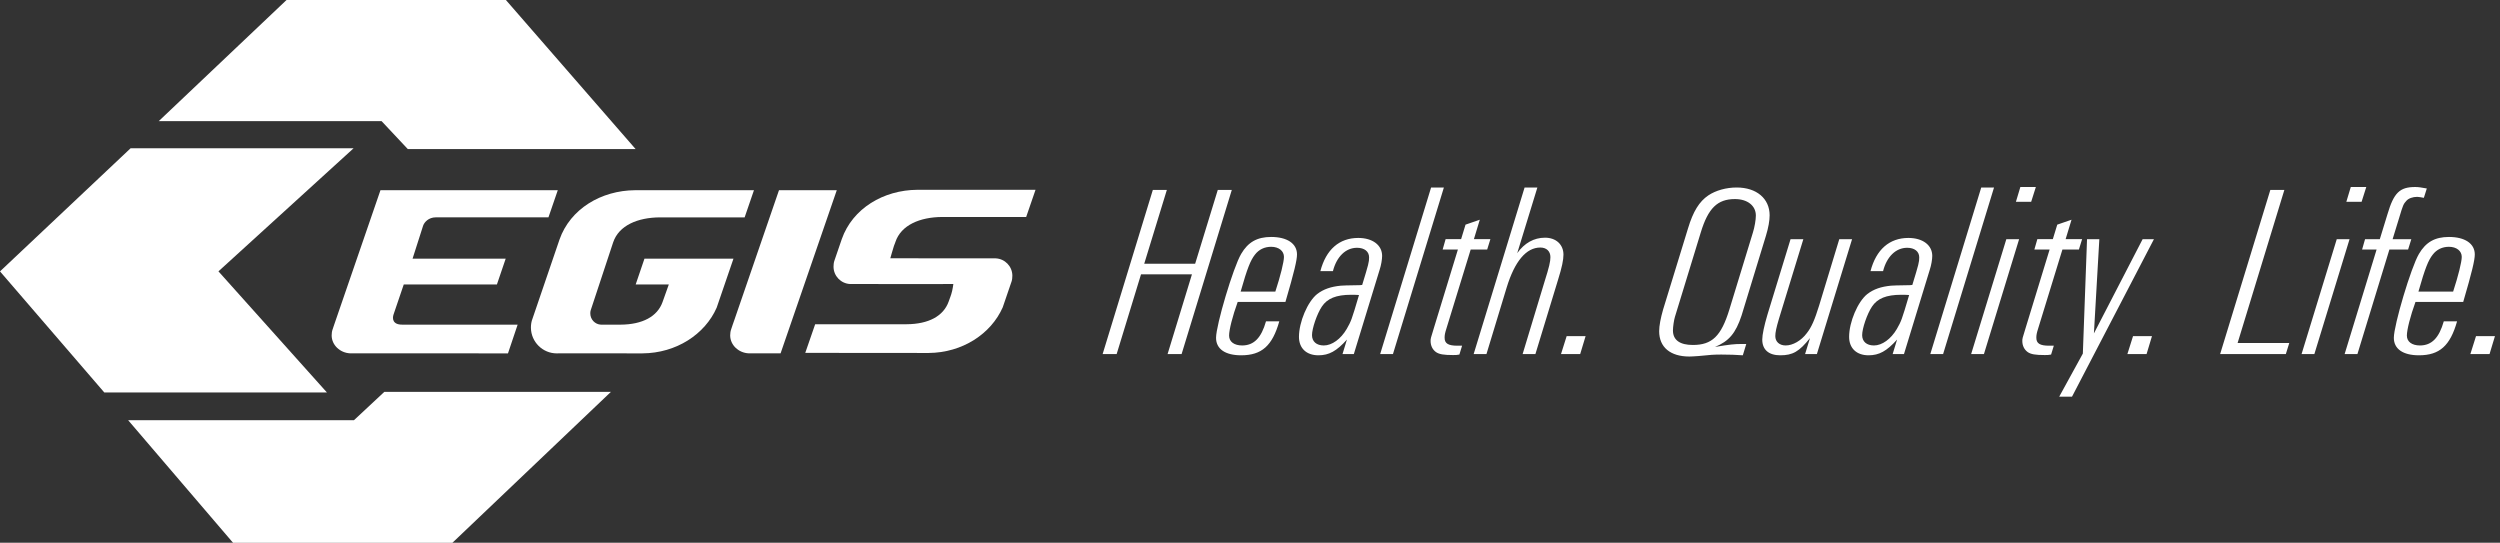
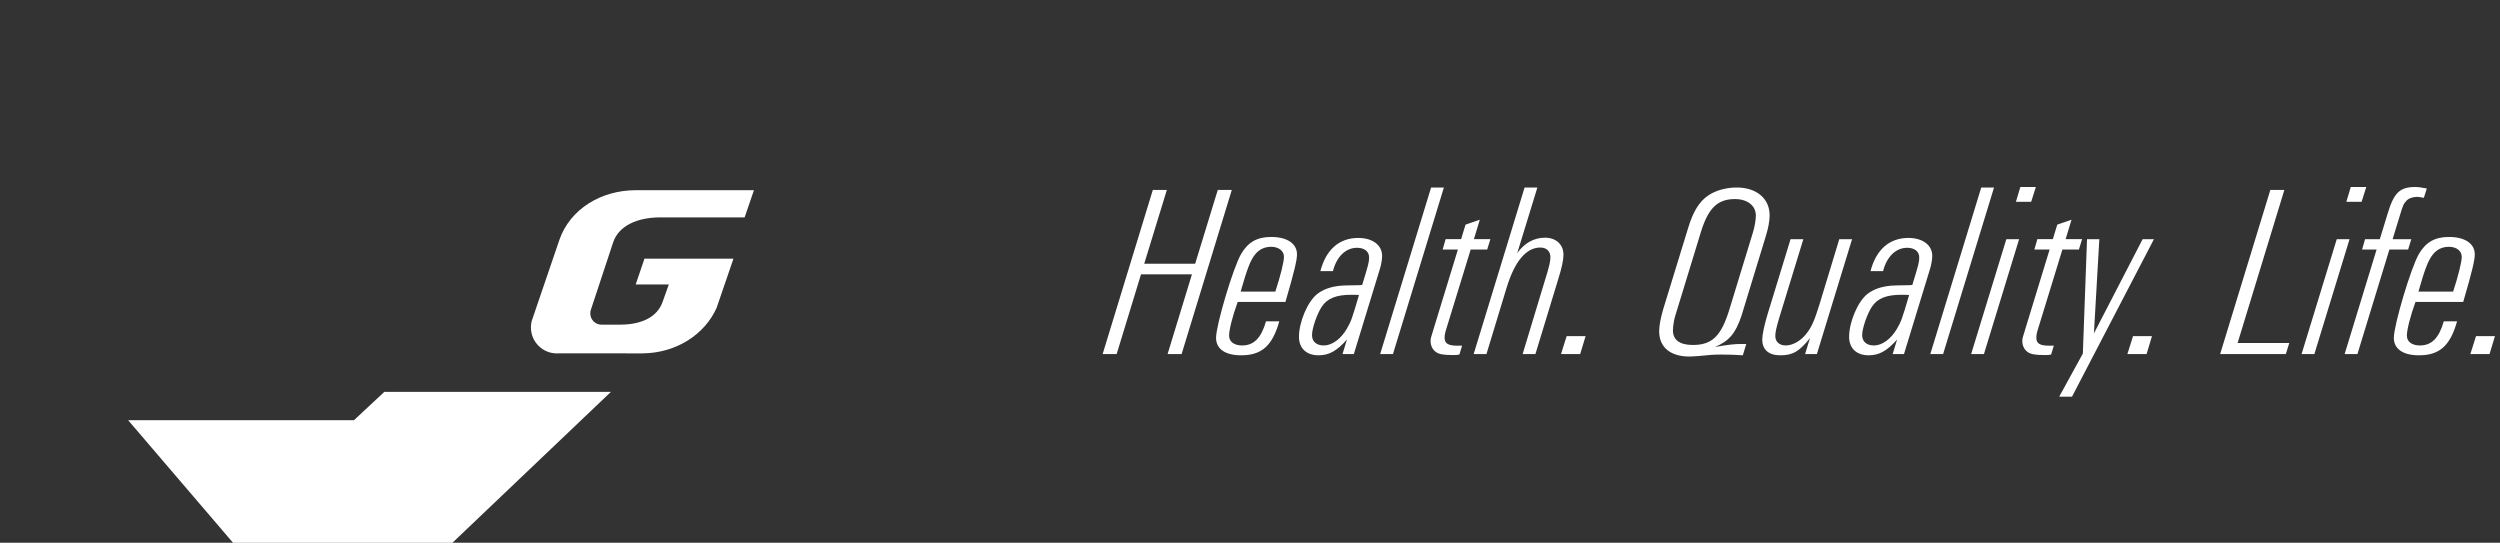
<svg xmlns="http://www.w3.org/2000/svg" xmlns:xlink="http://www.w3.org/1999/xlink" width="304" height="66" viewBox="0 0 304 66" version="1.1">
  <rect x="0" y="0" width="304" height="66" fill="#333333" stroke="none" />
  <title>egis-logo-en-white</title>
  <desc>Created using Figma</desc>
  <g id="Canvas" transform="translate(-2142 3213)">
    <g id="egis-logo-en-white">
      <g id="Vector">
        <use xlink:href="#path0_fill" transform="translate(2161.3 -3213)" fill="#FFFFFF" />
      </g>
      <g id="Vector">
        <use xlink:href="#path1_fill" transform="translate(2157.58 -3165.35)" fill="#FFFFFF" />
      </g>
      <g id="Vector">
        <use xlink:href="#path2_fill" transform="translate(2142 -3194.97)" fill="#FFFFFF" />
      </g>
      <g id="Vector">
        <use xlink:href="#path3_fill" transform="translate(2239.92 -3189.92)" fill="#FFFFFF" />
      </g>
      <g id="Vector">
        <use xlink:href="#path4_fill" transform="translate(2206.56 -3189.87)" fill="#FFFFFF" />
      </g>
      <g id="Vector">
        <use xlink:href="#path5_fill" transform="translate(2182.33 -3189.87)" fill="#FFFFFF" />
      </g>
      <g id="Vector">
        <use xlink:href="#path6_fill" transform="translate(2230.79 -3189.87)" fill="#FFFFFF" />
      </g>
      <g id="Vector">
        <use xlink:href="#path7_fill" transform="translate(2276.08 -3190.26)" fill="#FFFFFF" />
      </g>
    </g>
  </g>
  <defs>
-     <path id="path0_fill" fill-rule="evenodd" d="M 15.543 5.30552e-07L 42.217 5.30552e-07L 57.988 18.125L 30.287 18.125L 27.102 14.732L -2.60622e-07 14.732L 15.543 5.30552e-07Z" />
    <path id="path1_fill" fill-rule="evenodd" d="M 12.759 18.354L 3.35085e-07 3.444L 27.464 3.444L 31.155 4.09549e-07L 58.708 4.09549e-07L 39.431 18.354L 12.759 18.354Z" />
-     <path id="path2_fill" fill-rule="evenodd" d="M 1.09833e-06 14.971L 15.88 2.04774e-07L 42.996 2.04774e-07L 26.563 14.966L 39.752 29.692L 12.681 29.692L 1.09833e-06 14.971Z" />
-     <path id="path3_fill" fill-rule="evenodd" d="M 16.157 11.462L 5.453 11.457C 4.341 11.404 3.445 10.486 3.437 9.361C 3.435 9.154 3.464 8.838 3.532 8.65L 4.441 5.994C 5.753 2.264 9.512 0.029 13.62 -8.56329e-07L 27.999 0.002L 26.863 3.305L 16.641 3.305C 13.968 3.321 11.651 4.273 10.961 6.349L 10.926 6.451L 10.788 6.808C 10.629 7.296 10.342 8.324 10.342 8.324L 12.138 8.328L 23.167 8.337C 24.279 8.39 25.172 9.306 25.183 10.431C 25.186 10.64 25.157 10.953 25.088 11.144L 24.013 14.288C 22.588 17.525 19.104 19.812 14.996 19.842L -2.60622e-06 19.829L 1.205 16.347L 12.323 16.347C 14.996 16.332 16.803 15.358 17.433 13.603L 17.66 12.972L 17.756 12.688C 17.917 12.198 18.008 11.451 18.008 11.451L 16.157 11.462Z" />
    <path id="path4_fill" fill-rule="evenodd" d="M 3.477 5.995C 4.788 2.264 8.551 0.03 12.659 -7.44634e-08L 27.12 0.002L 25.988 3.303L 15.677 3.303C 13.006 3.318 10.688 4.271 9.997 6.348L 7.267 14.607C 7.223 14.729 7.221 14.861 7.221 14.996C 7.228 15.72 7.796 16.316 8.514 16.348L 10.897 16.348C 13.569 16.332 15.377 15.357 16.004 13.604L 16.767 11.461L 12.739 11.461L 13.805 8.328L 24.628 8.328L 22.586 14.286C 21.161 17.524 17.676 19.811 13.569 19.84L 3.392 19.837L 3.144 19.842C 1.426 19.842 0.017 18.447 0 16.728C -0.004 16.351 0.055 15.947 0.195 15.612L 3.477 5.995Z" />
-     <path id="path5_fill" fill-rule="evenodd" d="M 2.569 19.837L 2.262 19.837C 1.015 19.783 0.012 18.835 6.84774e-05 17.673C -0.002 17.457 0.032 17.133 0.11 16.937L 0.317 16.321L 5.934 -1.74989e-06L 27.496 -1.74989e-06L 26.362 3.3L 12.653 3.3C 11.787 3.3 11.257 3.9 11.12 4.316C 11.03 4.596 9.836 8.328 9.836 8.328L 21.161 8.328L 20.095 11.459L 8.768 11.459C 8.768 11.459 7.604 14.876 7.524 15.114C 7.363 15.603 7.411 16.346 8.558 16.346L 22.615 16.346L 21.44 19.84L 2.569 19.837Z" />
-     <path id="path6_fill" fill-rule="evenodd" d="M 2.699 19.837L 2.571 19.837L 2.264 19.837C 1.016 19.782 0.015 18.834 -3.053e-06 17.672C -3.053e-06 17.456 0.034 17.132 0.112 16.936L 0.317 16.32L 0.51 15.772L 5.935 -2.08497e-06L 12.962 -2.08497e-06L 6.129 19.837L 2.699 19.837L 2.699 19.837Z" />
    <path id="path7_fill" fill-rule="evenodd" d="M 14.001 0.359L 11.249 9.334L 5.056 9.334L 7.808 0.359L 6.103 0.359L -4.02102e-06 20.314L 1.705 20.314L 4.667 10.621L 10.86 10.621L 7.898 20.314L 9.603 20.314L 15.706 0.359L 14.001 0.359ZM 19.865 16.335L 21.481 16.335C 20.643 19.297 19.357 20.464 16.843 20.464C 14.899 20.464 13.792 19.687 13.792 18.34C 13.792 16.785 15.886 9.754 16.843 8.138C 17.682 6.702 18.788 6.074 20.494 6.074C 22.438 6.074 23.635 6.881 23.635 8.198C 23.635 8.886 23.306 10.293 22.229 13.972L 16.424 13.972C 15.796 15.708 15.377 17.353 15.377 18.071C 15.377 18.819 16.005 19.268 16.963 19.268C 18.4 19.267 19.297 18.34 19.865 16.335ZM 16.784 12.715L 21.002 12.715C 21.63 10.8 22.049 9.095 22.049 8.497C 22.049 7.779 21.422 7.27 20.494 7.27C 19.686 7.27 18.998 7.599 18.519 8.227C 17.98 8.916 17.592 9.874 16.784 12.715ZM 28.003 10.232C 28.452 8.467 29.559 7.39 30.936 7.39C 31.834 7.39 32.402 7.839 32.402 8.557C 32.402 9.125 32.341 9.364 31.563 11.907C 31.354 11.938 31.235 11.938 31.205 11.938C 29.469 11.968 29.469 11.968 28.961 11.998C 27.764 12.117 26.866 12.417 26.088 13.015C 24.922 13.942 23.874 16.425 23.874 18.22C 23.874 19.597 24.772 20.464 26.238 20.464C 27.524 20.464 28.452 19.956 29.708 18.55L 29.169 20.315L 30.546 20.315L 33.687 10.053C 33.867 9.514 33.986 8.796 33.986 8.377C 33.986 7.061 32.819 6.193 31.084 6.193C 28.781 6.193 27.165 7.599 26.476 10.232L 28.003 10.232L 28.003 10.232ZM 31.175 13.134C 30.247 16.276 30.217 16.305 29.678 17.263C 28.961 18.49 27.884 19.268 26.896 19.268C 25.998 19.268 25.46 18.789 25.46 18.011C 25.46 17.203 26.058 15.438 26.657 14.541C 27.315 13.554 28.393 13.105 30.217 13.105C 30.486 13.104 30.756 13.104 31.175 13.134ZM 39.941 0.06L 41.496 0.06L 35.303 20.314L 33.748 20.314L 39.941 0.06ZM 41.706 6.343L 41.347 7.599L 43.202 7.599L 40.299 17.084C 39.88 18.43 39.88 18.43 39.88 18.729C 39.88 19.297 40.12 19.776 40.538 20.075C 40.928 20.344 41.495 20.434 42.603 20.434C 42.962 20.434 43.052 20.434 43.381 20.374L 43.71 19.297L 43.141 19.297C 42.034 19.297 41.585 19.029 41.585 18.34C 41.585 18.011 41.615 17.801 41.825 17.143L 44.757 7.599L 46.762 7.599L 47.151 6.342L 45.146 6.342L 45.864 3.978L 44.129 4.577L 43.59 6.342L 41.706 6.342L 41.706 6.343ZM 51.31 0.06L 52.865 0.06L 50.413 8.048C 51.28 6.821 52.447 6.163 53.793 6.163C 55.139 6.163 56.037 7 56.037 8.227C 56.037 8.855 55.858 9.753 55.379 11.279L 52.626 20.314L 51.071 20.314L 53.733 11.518C 54.302 9.723 54.451 9.065 54.451 8.527C 54.451 7.809 53.973 7.36 53.225 7.36C 51.519 7.36 50.113 9.005 49.126 12.237L 46.673 20.314L 45.117 20.314L 51.31 0.06ZM 56.426 18.131L 55.738 20.314L 58.071 20.314L 58.729 18.131L 56.426 18.131ZM 78.266 19.088L 77.757 19.088C 76.8 19.088 76.261 19.148 74.466 19.447C 76.141 18.759 76.979 17.802 77.697 15.618L 80.659 5.924C 80.958 4.937 81.107 4.099 81.107 3.441C 81.107 1.407 79.521 0.06 77.098 0.06C 75.812 0.06 74.555 0.419 73.657 1.017C 72.551 1.765 71.803 2.962 71.175 5.057L 68.153 14.9C 67.854 15.947 67.674 16.874 67.674 17.532C 67.674 19.477 69.021 20.614 71.354 20.614C 71.623 20.614 71.982 20.584 72.461 20.554C 73.926 20.405 74.316 20.374 75.243 20.374C 76.321 20.374 76.949 20.405 77.847 20.464L 78.266 19.088ZM 72.731 5.535C 73.629 2.573 74.766 1.466 76.889 1.466C 78.415 1.466 79.432 2.273 79.432 3.47C 79.432 3.979 79.283 4.877 79.074 5.535L 76.201 14.929C 75.214 18.131 74.107 19.208 71.773 19.208C 70.187 19.208 69.35 18.609 69.35 17.442C 69.35 17.023 69.469 16.185 69.589 15.797L 72.731 5.535ZM 83.652 6.343L 85.207 6.343L 82.246 16.006C 81.917 17.113 81.797 17.682 81.797 18.131C 81.797 18.819 82.306 19.267 83.054 19.267C 83.922 19.267 84.939 18.698 85.627 17.771C 86.196 17.053 86.585 16.156 87.123 14.421L 89.576 6.343L 91.132 6.343L 86.854 20.314L 85.418 20.314L 86.016 18.37C 84.7 20.015 83.921 20.464 82.395 20.464C 80.989 20.464 80.211 19.776 80.211 18.55C 80.211 17.951 80.451 16.844 80.84 15.528L 83.652 6.343ZM 94.901 10.232C 95.349 8.467 96.457 7.39 97.833 7.39C 98.731 7.39 99.299 7.839 99.299 8.557C 99.299 9.125 99.239 9.364 98.461 11.907C 98.251 11.938 98.132 11.938 98.102 11.938C 96.367 11.968 96.367 11.968 95.858 11.998C 94.661 12.117 93.764 12.417 92.986 13.015C 91.819 13.943 90.772 16.426 90.772 18.22C 90.772 19.597 91.67 20.464 93.135 20.464C 94.421 20.464 95.349 19.956 96.606 18.55L 96.067 20.315L 97.443 20.315L 100.584 10.053C 100.764 9.514 100.883 8.796 100.883 8.377C 100.883 7.061 99.717 6.193 97.981 6.193C 95.678 6.193 94.062 7.599 93.373 10.232L 94.901 10.232L 94.901 10.232ZM 98.072 13.134C 97.144 16.276 97.115 16.305 96.576 17.263C 95.858 18.49 94.781 19.268 93.794 19.268C 92.896 19.268 92.358 18.789 92.358 18.011C 92.358 17.203 92.956 15.438 93.555 14.541C 94.213 13.554 95.29 13.105 97.115 13.105C 97.383 13.104 97.654 13.104 98.072 13.134ZM 106.838 0.06L 108.394 0.06L 102.201 20.314L 100.645 20.314L 106.838 0.06ZM 111.595 -1.71266e-06L 111.056 1.795L 112.911 1.795L 113.48 -1.71266e-06L 111.595 -1.71266e-06ZM 109.89 6.343L 105.611 20.314L 107.167 20.314L 111.445 6.343L 109.89 6.343ZM 113.66 6.343L 113.3 7.599L 115.155 7.599L 112.253 17.084C 111.834 18.43 111.834 18.43 111.834 18.729C 111.834 19.297 112.074 19.776 112.492 20.075C 112.881 20.344 113.449 20.434 114.556 20.434C 114.916 20.434 115.005 20.434 115.334 20.374L 115.663 19.297L 115.094 19.297C 113.988 19.297 113.539 19.029 113.539 18.34C 113.539 18.011 113.569 17.801 113.779 17.143L 116.711 7.599L 118.715 7.599L 119.105 6.342L 117.099 6.342L 117.818 3.978L 116.083 4.577L 115.544 6.342L 113.66 6.342L 113.66 6.343ZM 119.703 6.343L 121.199 6.343L 120.54 17.801L 126.464 6.343L 127.84 6.343L 117.878 25.491L 116.322 25.491L 119.194 20.255L 119.703 6.343ZM 125.297 18.131L 124.61 20.314L 126.943 20.314L 127.601 18.131L 125.297 18.131ZM 141.992 0.359L 135.888 20.314L 143.877 20.314L 144.296 18.968L 138.013 18.968L 143.697 0.359L 141.992 0.359ZM 151.775 -1.71266e-06L 151.236 1.795L 153.091 1.795L 153.66 -1.71266e-06L 151.775 -1.71266e-06ZM 150.07 6.343L 145.791 20.314L 147.347 20.314L 151.626 6.343L 150.07 6.343ZM 153.511 6.343L 155.305 6.343L 156.233 3.321C 157.011 0.688 157.729 -1.71266e-06 159.614 -1.71266e-06C 160.003 -1.71266e-06 160.362 0.06 161.02 0.179L 160.661 1.316C 160.332 1.257 160.033 1.197 159.853 1.197C 159.315 1.197 158.806 1.376 158.537 1.676C 158.178 2.065 158.118 2.214 157.67 3.71L 156.862 6.343L 159.136 6.343L 158.746 7.599L 156.472 7.599L 152.583 20.315L 151.027 20.315L 154.916 7.599L 153.151 7.599L 153.511 6.343ZM 163.084 16.335C 162.515 18.34 161.619 19.268 160.182 19.268C 159.225 19.268 158.596 18.819 158.596 18.071C 158.596 17.353 159.015 15.708 159.644 13.972L 165.448 13.972C 166.525 10.292 166.854 8.886 166.854 8.198C 166.854 6.881 165.658 6.074 163.713 6.074C 162.007 6.074 160.901 6.702 160.063 8.138C 159.106 9.754 157.011 16.785 157.011 18.34C 157.011 19.687 158.118 20.464 160.063 20.464C 162.576 20.464 163.863 19.297 164.7 16.335L 163.084 16.335ZM 160.003 12.715L 164.222 12.715C 164.849 10.8 165.269 9.095 165.269 8.497C 165.269 7.779 164.641 7.27 163.713 7.27C 162.905 7.27 162.217 7.599 161.738 8.227C 161.199 8.916 160.81 9.874 160.003 12.715ZM 167.004 18.131L 169.307 18.131L 168.649 20.314L 166.316 20.314L 167.004 18.131Z" />
  </defs>
</svg>